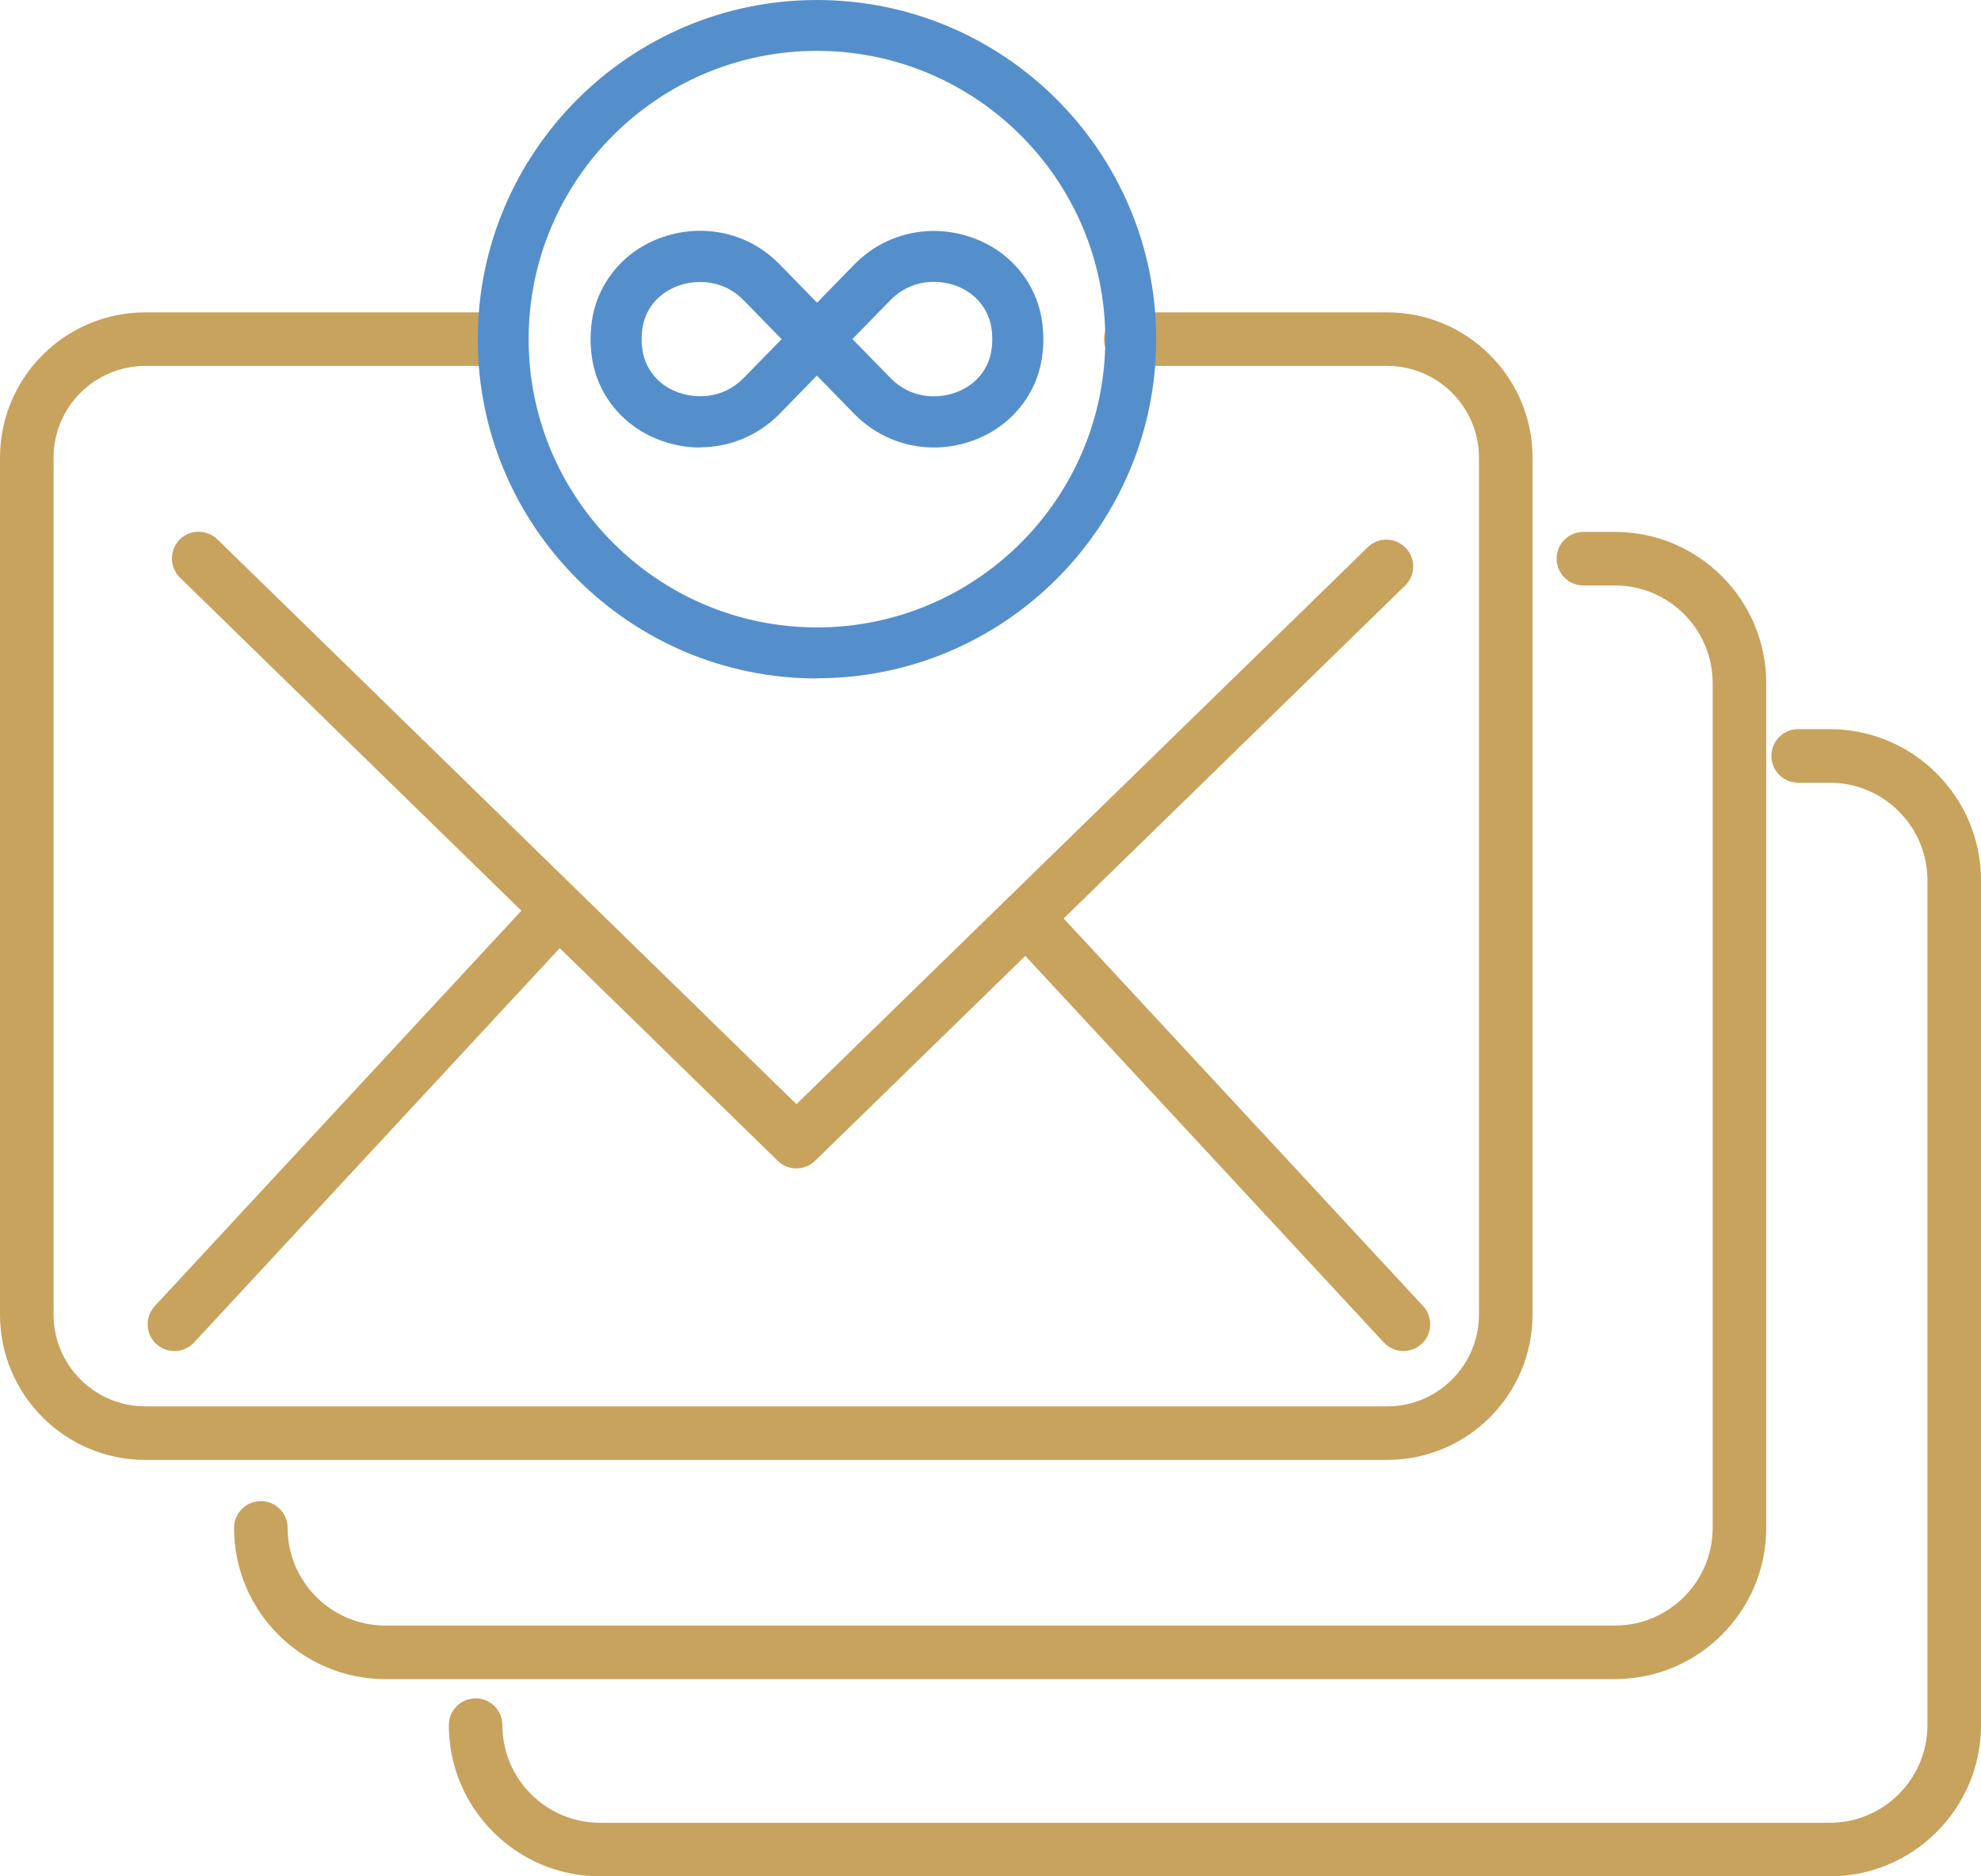
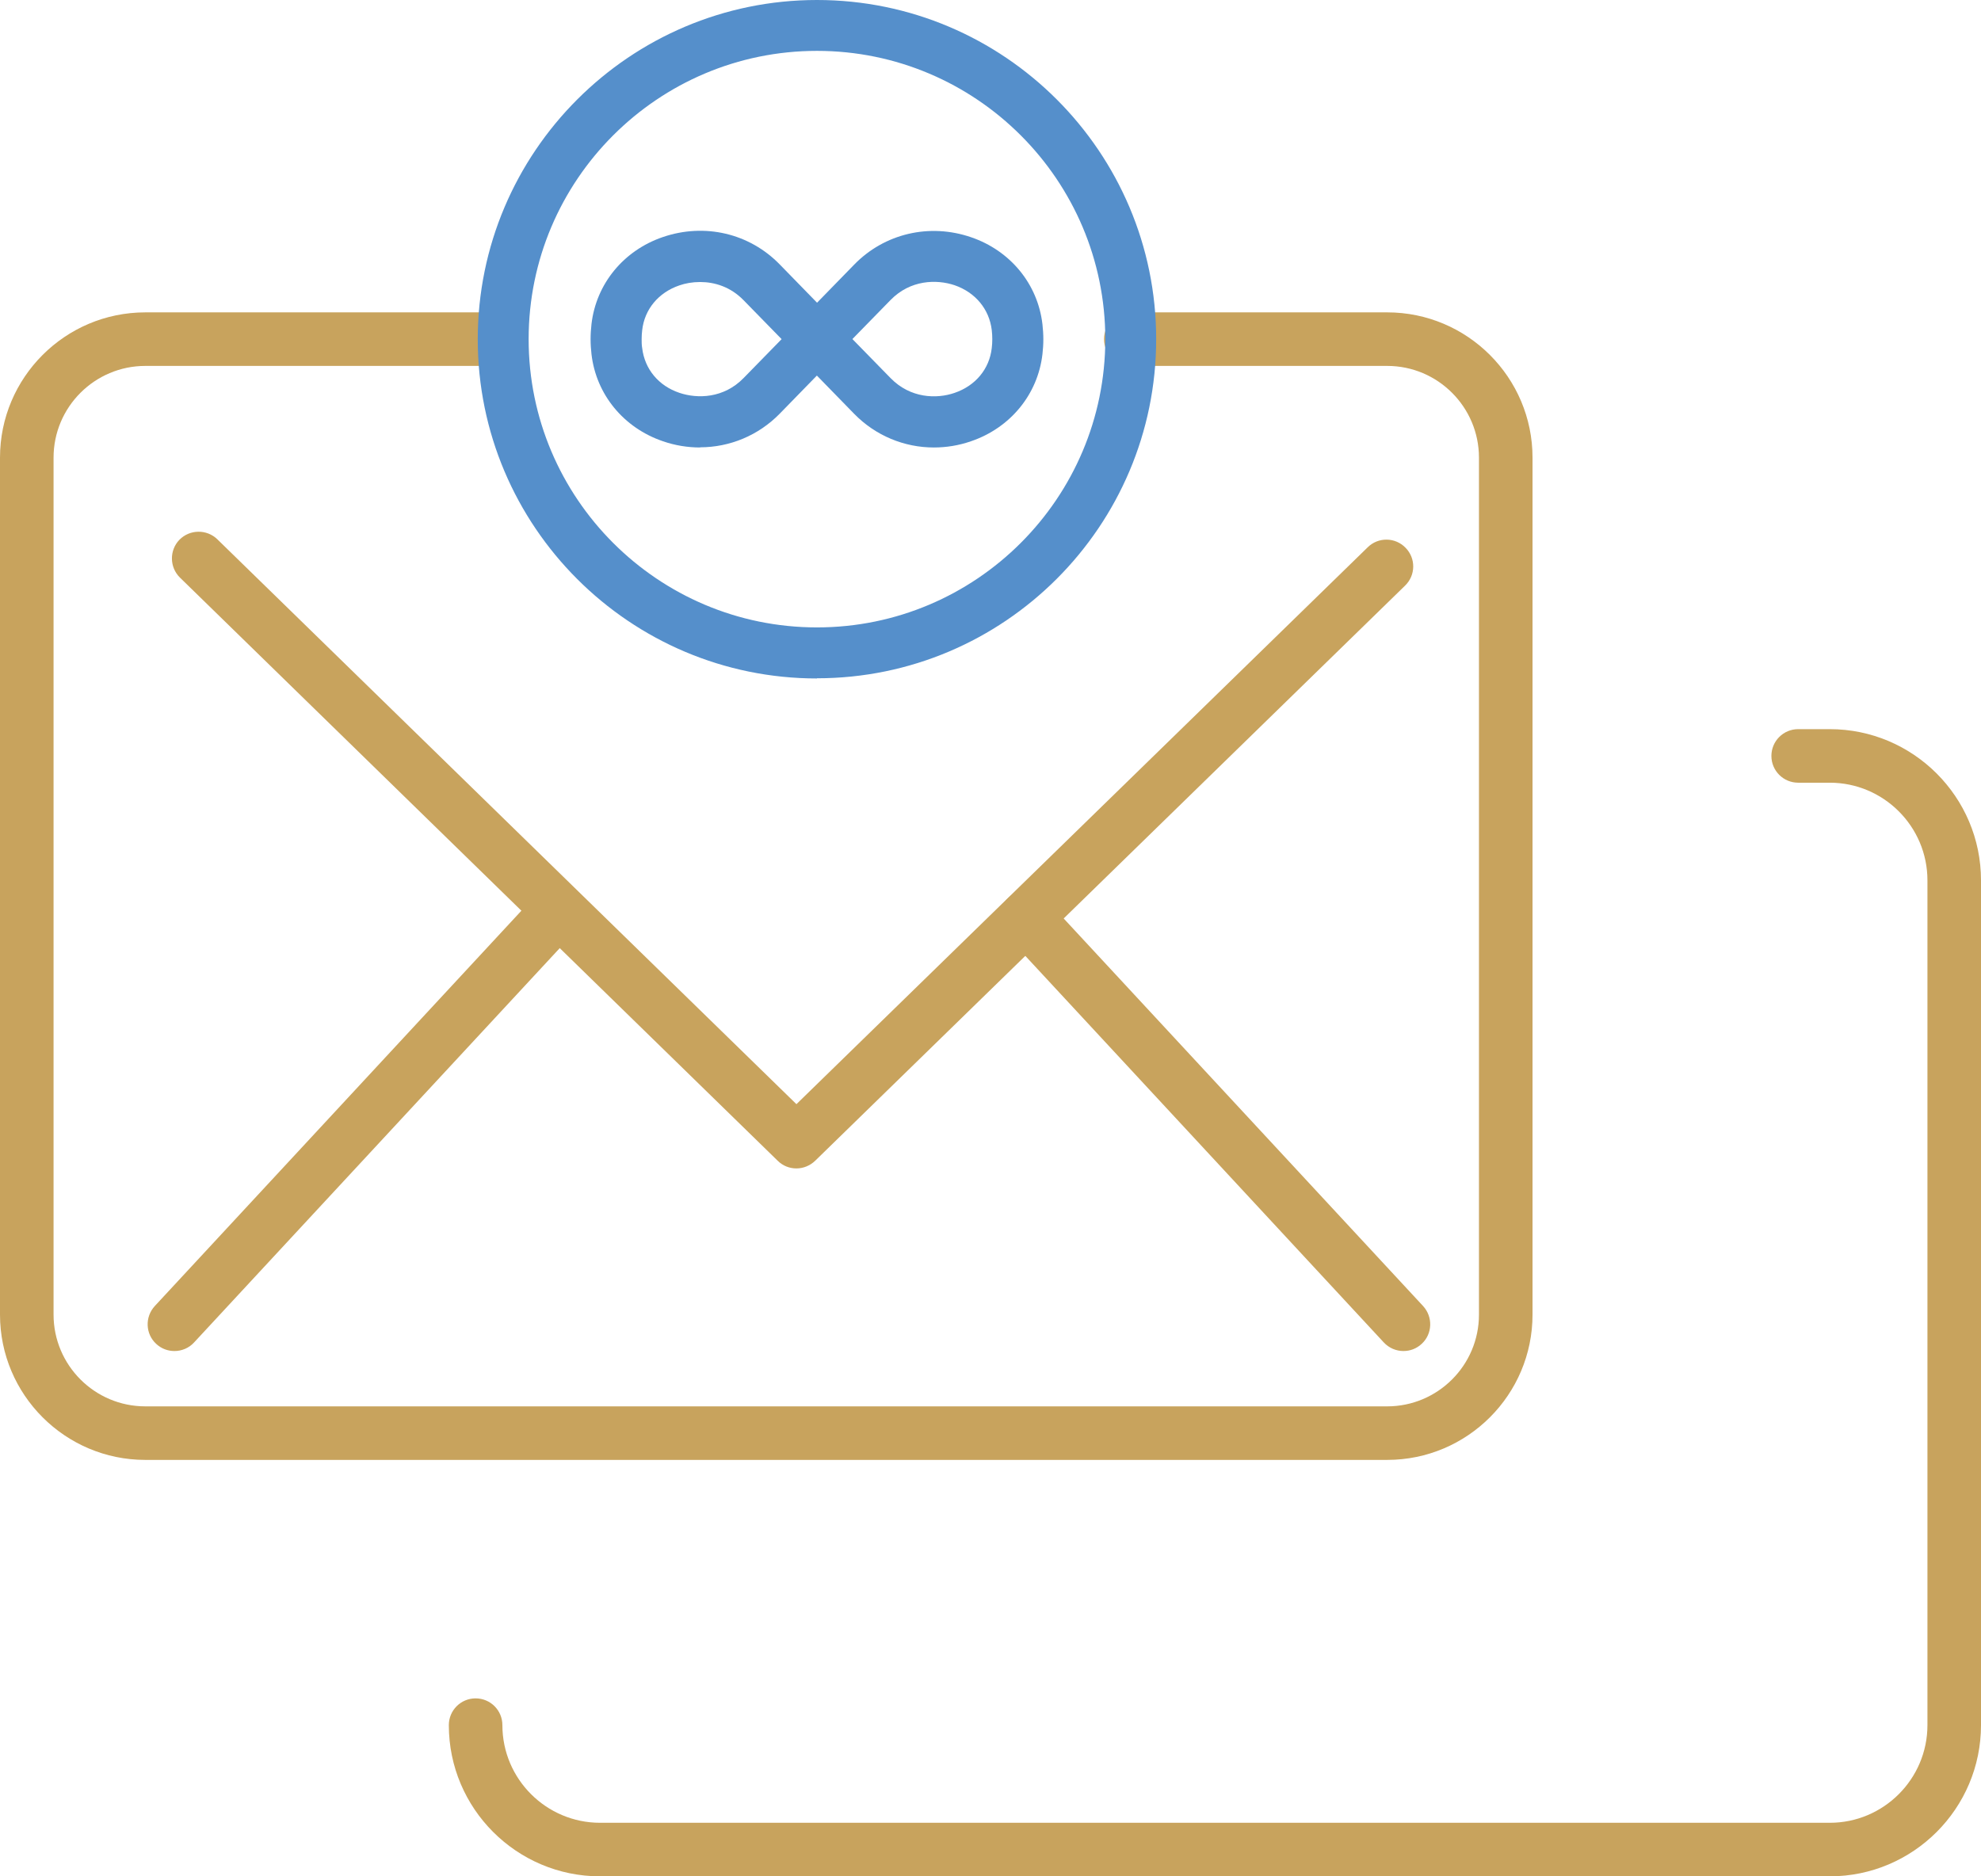
<svg xmlns="http://www.w3.org/2000/svg" id="Layer_2" data-name="Layer 2" viewBox="0 0 110.96 105.12">
  <defs>
    <style>
      .cls-1 {
        fill: #558fcb;
      }

      .cls-2 {
        fill: #c8a35d;
      }
    </style>
  </defs>
  <g id="Layer_1-2" data-name="Layer 1">
    <g>
      <path class="cls-2" d="M77.7,81.79H8.14c-4.49,0-8.14-3.65-8.14-8.14V25.64c0-4.49,3.65-8.14,8.14-8.14h19.56c.83,0,1.5.67,1.5,1.5s-.67,1.5-1.5,1.5H8.14c-2.83,0-5.14,2.3-5.14,5.14v48.01c0,2.83,2.3,5.14,5.14,5.14h69.56c2.83,0,5.14-2.3,5.14-5.14V25.64c0-2.83-2.3-5.14-5.14-5.14h-14.36c-.83,0-1.5-.67-1.5-1.5s.67-1.5,1.5-1.5h14.36c4.49,0,8.14,3.65,8.14,8.14v48.01c0,4.49-3.65,8.14-8.14,8.14Z" />
-       <path class="cls-2" d="M90.47,94.07H21.58c-4.67,0-8.47-3.8-8.47-8.47,0-.83.67-1.5,1.5-1.5s1.5.67,1.5,1.5c0,3.02,2.46,5.47,5.47,5.47h68.88c3.02,0,5.47-2.46,5.47-5.47v-47.33c0-3.02-2.46-5.47-5.47-5.47h-1.77c-.83,0-1.5-.67-1.5-1.5s.67-1.5,1.5-1.5h1.77c4.67,0,8.47,3.8,8.47,8.47v47.33c0,4.67-3.8,8.47-8.47,8.47Z" />
      <path class="cls-2" d="M102.49,105.12H33.61c-4.67,0-8.47-3.8-8.47-8.47,0-.83.67-1.5,1.5-1.5s1.5.67,1.5,1.5c0,3.02,2.46,5.47,5.47,5.47h68.88c3.02,0,5.47-2.46,5.47-5.47v-47.33c0-3.02-2.46-5.47-5.47-5.47h-1.77c-.83,0-1.5-.67-1.5-1.5s.67-1.5,1.5-1.5h1.77c4.67,0,8.47,3.8,8.47,8.47v47.33c0,4.67-3.8,8.47-8.47,8.47Z" />
      <path class="cls-2" d="M44.61,65.46c-.38,0-.76-.14-1.05-.43L10.08,32.36c-.59-.58-.6-1.53-.03-2.12.58-.59,1.53-.6,2.12-.03l32.44,31.65,32-31.2c.59-.58,1.54-.57,2.12.03.58.59.57,1.54-.03,2.12l-33.04,32.22c-.29.28-.67.43-1.05.43Z" />
      <path class="cls-2" d="M78.61,75.69c-.4,0-.8-.16-1.1-.48l-21.12-22.78c-.56-.61-.53-1.56.08-2.12.61-.56,1.56-.53,2.12.08l21.12,22.78c.56.61.53,1.56-.08,2.12-.29.27-.65.4-1.02.4Z" />
      <path class="cls-2" d="M9.77,75.69c-.37,0-.73-.13-1.02-.4-.61-.56-.64-1.51-.08-2.12l21.12-22.78c.56-.61,1.51-.64,2.12-.08.61.56.64,1.51.08,2.12l-21.12,22.78c-.29.32-.7.48-1.1.48Z" />
      <path class="cls-1" d="M45.76,38.01c-10.48,0-19-8.52-19-19S35.28,0,45.76,0s19,8.52,19,19-8.52,19-19,19ZM45.76,2.85c-8.91,0-16.15,7.24-16.15,16.15s7.24,16.15,16.15,16.15,16.15-7.24,16.15-16.15S54.67,2.85,45.76,2.85Z" />
      <path class="cls-1" d="M39.22,25.07c-.69,0-1.4-.11-2.09-.35-2.2-.75-3.74-2.62-4-4.88-.03-.27-.05-.55-.05-.84s.02-.56.05-.84c.26-2.26,1.8-4.13,4-4.88,2.34-.8,4.85-.21,6.55,1.54l3.1,3.18c.54.55.54,1.44,0,1.99l-3.1,3.18c-1.2,1.23-2.81,1.89-4.47,1.89ZM39.21,15.8c-.42,0-.82.07-1.16.19-1.17.4-1.95,1.34-2.08,2.51-.02.17-.03.33-.03.5s0,.34.03.5c.14,1.18.92,2.12,2.09,2.51,1.01.34,2.48.31,3.59-.83h0l2.13-2.18-2.13-2.18c-.73-.75-1.62-1.02-2.43-1.02Z" />
      <path class="cls-1" d="M52.31,25.07c-1.66,0-3.27-.66-4.47-1.89l-3.1-3.18c-.54-.55-.54-1.44,0-1.99l3.1-3.18,1.02,1-1.02-1c1.7-1.75,4.22-2.34,6.55-1.54,2.2.75,3.74,2.62,4,4.88.03.28.05.55.05.84s-.02.56-.05.83c-.26,2.26-1.8,4.13-4,4.88-.69.24-1.39.35-2.09.35ZM47.75,19l2.13,2.18c1.11,1.14,2.58,1.18,3.59.83,1.17-.4,1.95-1.34,2.08-2.51.02-.16.03-.33.03-.5s-.01-.34-.03-.51c-.14-1.17-.92-2.11-2.08-2.51-1.01-.34-2.48-.31-3.59.83l-2.13,2.18Z" />
    </g>
  </g>
</svg>